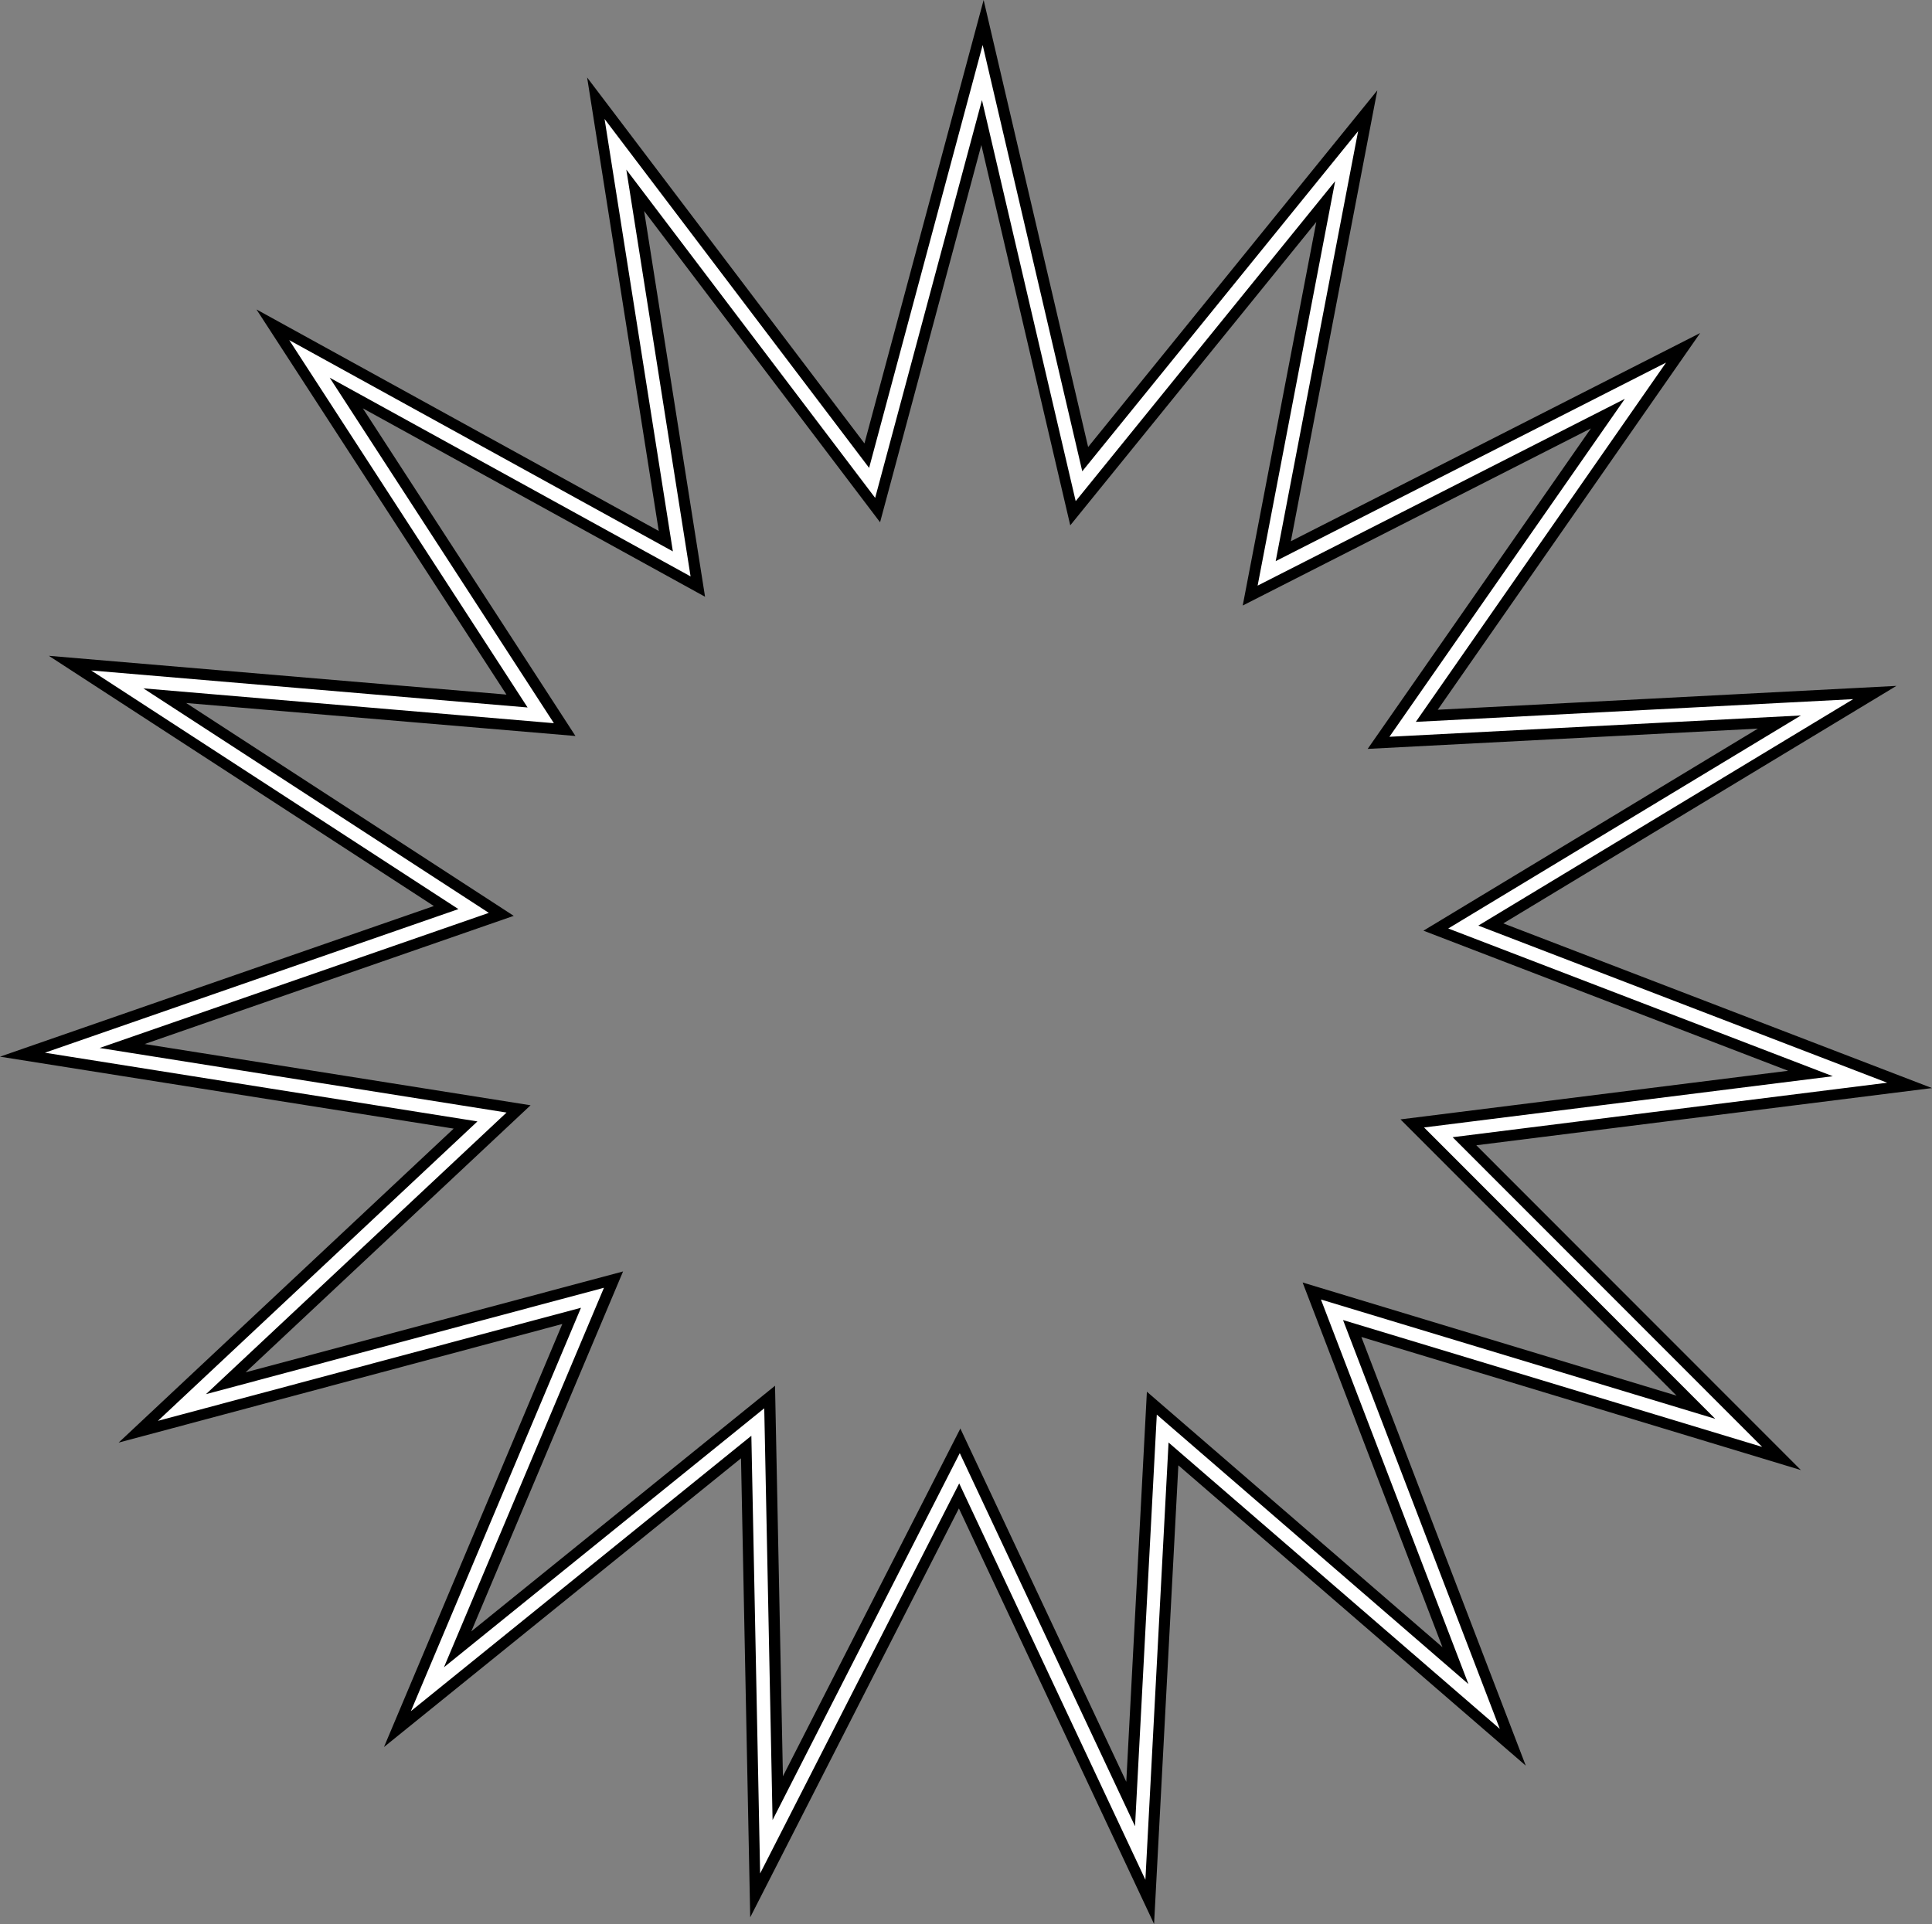
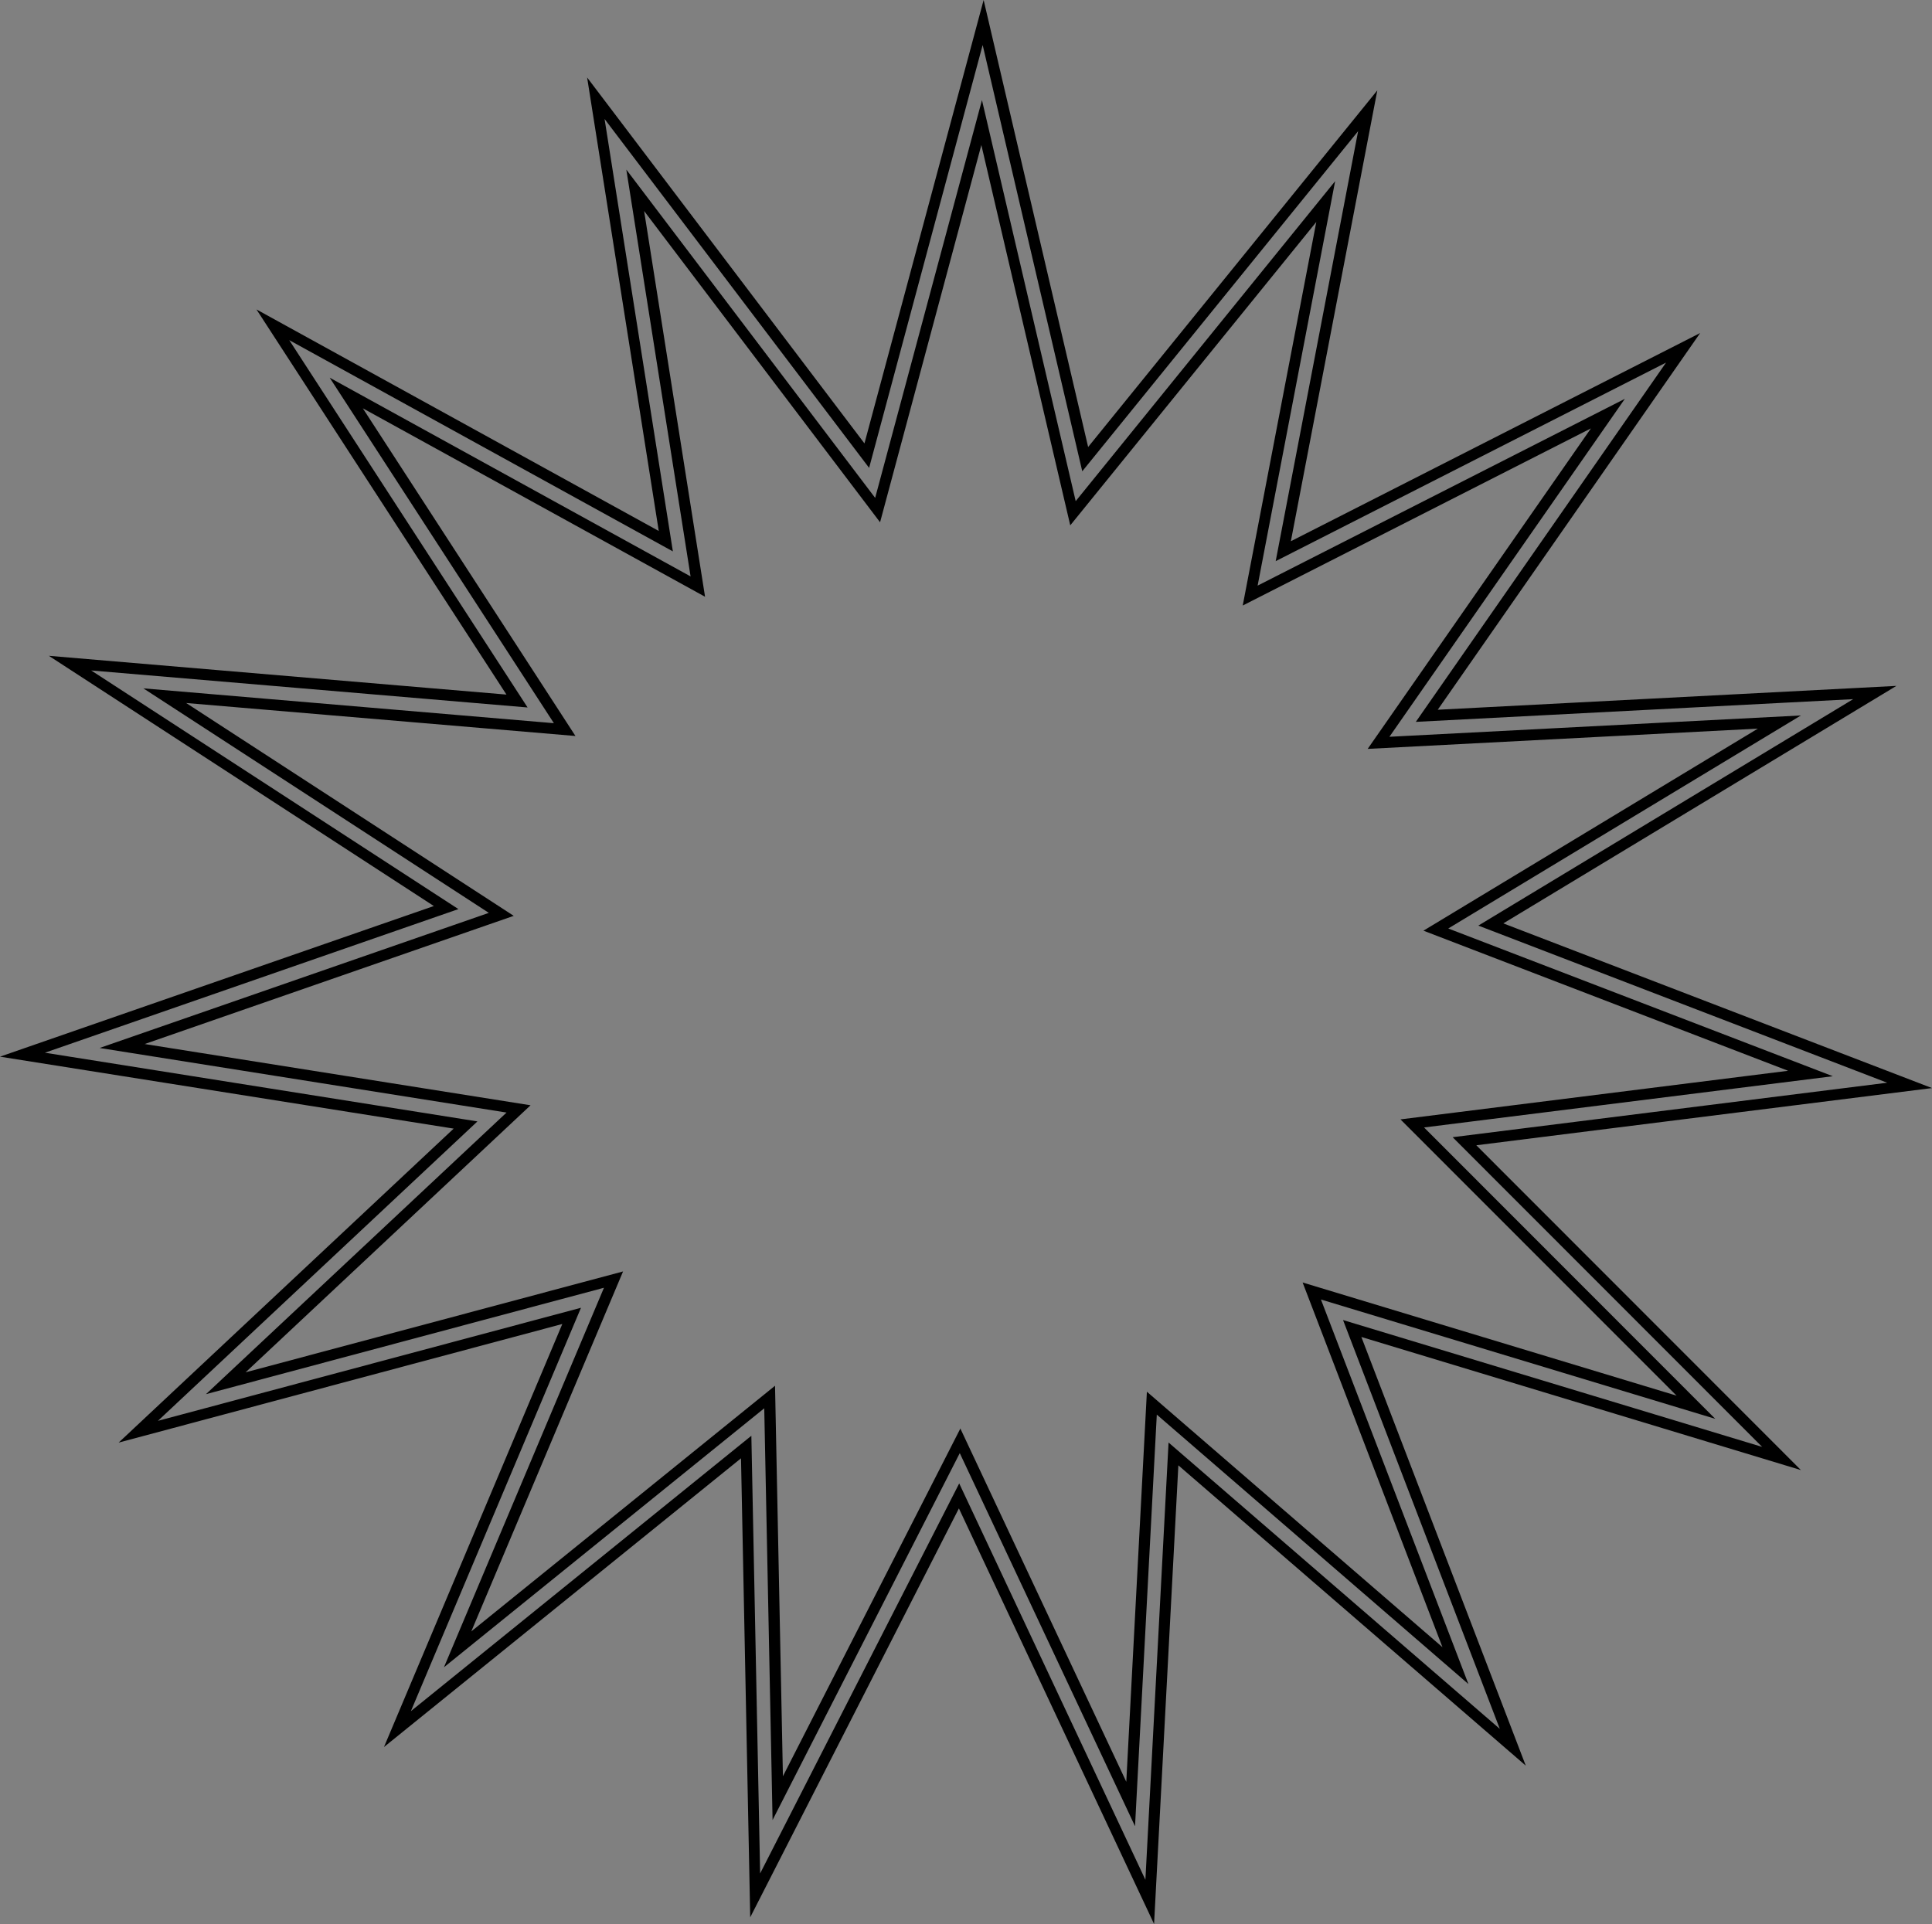
<svg xmlns="http://www.w3.org/2000/svg" width="250" height="249" fill="none" viewBox="0 0 250 249">
  <rect x="0" y="0" width="250" height="249" fill="#808080" stroke="none" />
-   <path fill="white" d="m148.781 246.138-24.678-52.536-26.38 51.696-1.168-58.02-45.135 36.504 22.545-53.479-56.084 14.999 42.355-39.695-57.332-9.117 54.836-19.041L9.077 85.815l57.842 4.906-31.599-48.7 50.853 28-9.054-57.327 35.06 46.257 15.045-56.045 13.206 56.51 36.558-45.087-10.927 56.998 51.738-26.319-33.176 47.631 57.979-3.008-49.685 30.02 54.189 20.824-57.592 7.233 41.027 41.057-55.562-16.816 20.775 54.194-43.909-37.957-3.064 57.964v-.012Zm-24.553-59.689 22.068 46.995 2.746-51.855 39.28 33.961-18.585-48.483 49.708 15.044-36.705-36.731 51.534-6.46-48.482-18.633 44.454-26.864-51.863 2.69 29.682-42.612-46.281 23.549 9.769-50.992-32.7 40.33-11.822-50.56-13.468 50.151-31.36-41.386 8.1 51.287-45.486-25.047L73.08 94.388l-51.75-4.394 43.547 28.295-49.06 17.031 51.295 8.141-37.885 35.505L79.4 165.545l-20.174 47.859 40.381-32.655 1.044 51.912 23.6-46.258-.023.046Z" />
  <path fill="black" d="m149.337 249-25.256-53.785-27.004 52.922-1.191-59.406-46.201 37.367 23.078-54.75-57.412 15.351 43.354-40.637L0 136.751l56.14-19.495L6.32 84.874l59.215 5.018-32.348-49.845 52.056 28.67-9.27-58.691 35.888 47.359L127.281 0l13.524 57.85 37.42-46.155-11.188 58.35L220.001 43.1l-33.959 48.755 59.351-3.088-50.864 30.736L250 140.816l-58.966 7.403 42.004 42.034-56.878-17.225 21.274 55.477-44.954-38.865-3.143 59.337V249Zm-25.211-57.01 24.088 51.287 2.996-56.589 42.865 37.06-20.287-52.911 54.235 16.418-40.052-40.08 56.231-7.051-52.907-20.336L239.8 90.483l-56.594 2.94 32.381-46.496-50.513 25.695 10.666-55.647-35.695 44.02-12.889-55.17-14.693 54.727-34.232-45.156 8.839 55.966L37.43 44.02l30.84 47.54L11.8 86.77l47.517 30.883L5.81 136.24l55.97 8.891-41.345 38.752 54.745-14.636-22.011 52.207 44.057-35.641 1.134 56.647 25.756-50.47h.011Zm22.727 44.316-22.659-48.245-24.224 47.484-1.077-53.286-41.448 33.518 20.707-49.118-51.5 13.772 38.894-36.447-52.657-8.357 50.365-17.485-44.703-29.056 53.122 4.508L42.661 48.88l46.7 25.718-8.316-52.65 32.2 42.488 13.82-51.48 12.129 51.9 33.573-41.41-10.03 52.344 47.518-24.173-30.465 43.736 53.248-2.759-45.634 27.569 49.764 19.12-52.896 6.631 37.68 37.708-51.023-15.442 19.084 49.766-40.324-34.869-2.814 53.229h-.022Zm-22.602-51.469 21.49 45.758 2.666-50.482 38.248 33.064-18.097-47.2 48.391 14.647-35.729-35.754 50.161-6.291-47.188-18.132 43.274-26.15-50.491 2.623 28.888-41.477-45.056 22.924 9.52-49.64-31.837 39.263-11.505-49.221-13.105 48.823-30.532-40.285 7.885 49.925L46.95 52.843l27.514 42.408-50.376-4.269 42.389 27.546-47.756 16.588 49.934 7.926-36.875 34.562 48.845-13.057-19.64 46.586 39.303-31.792 1.021 50.538 22.976-45.031-.034-.011Z" />
</svg>